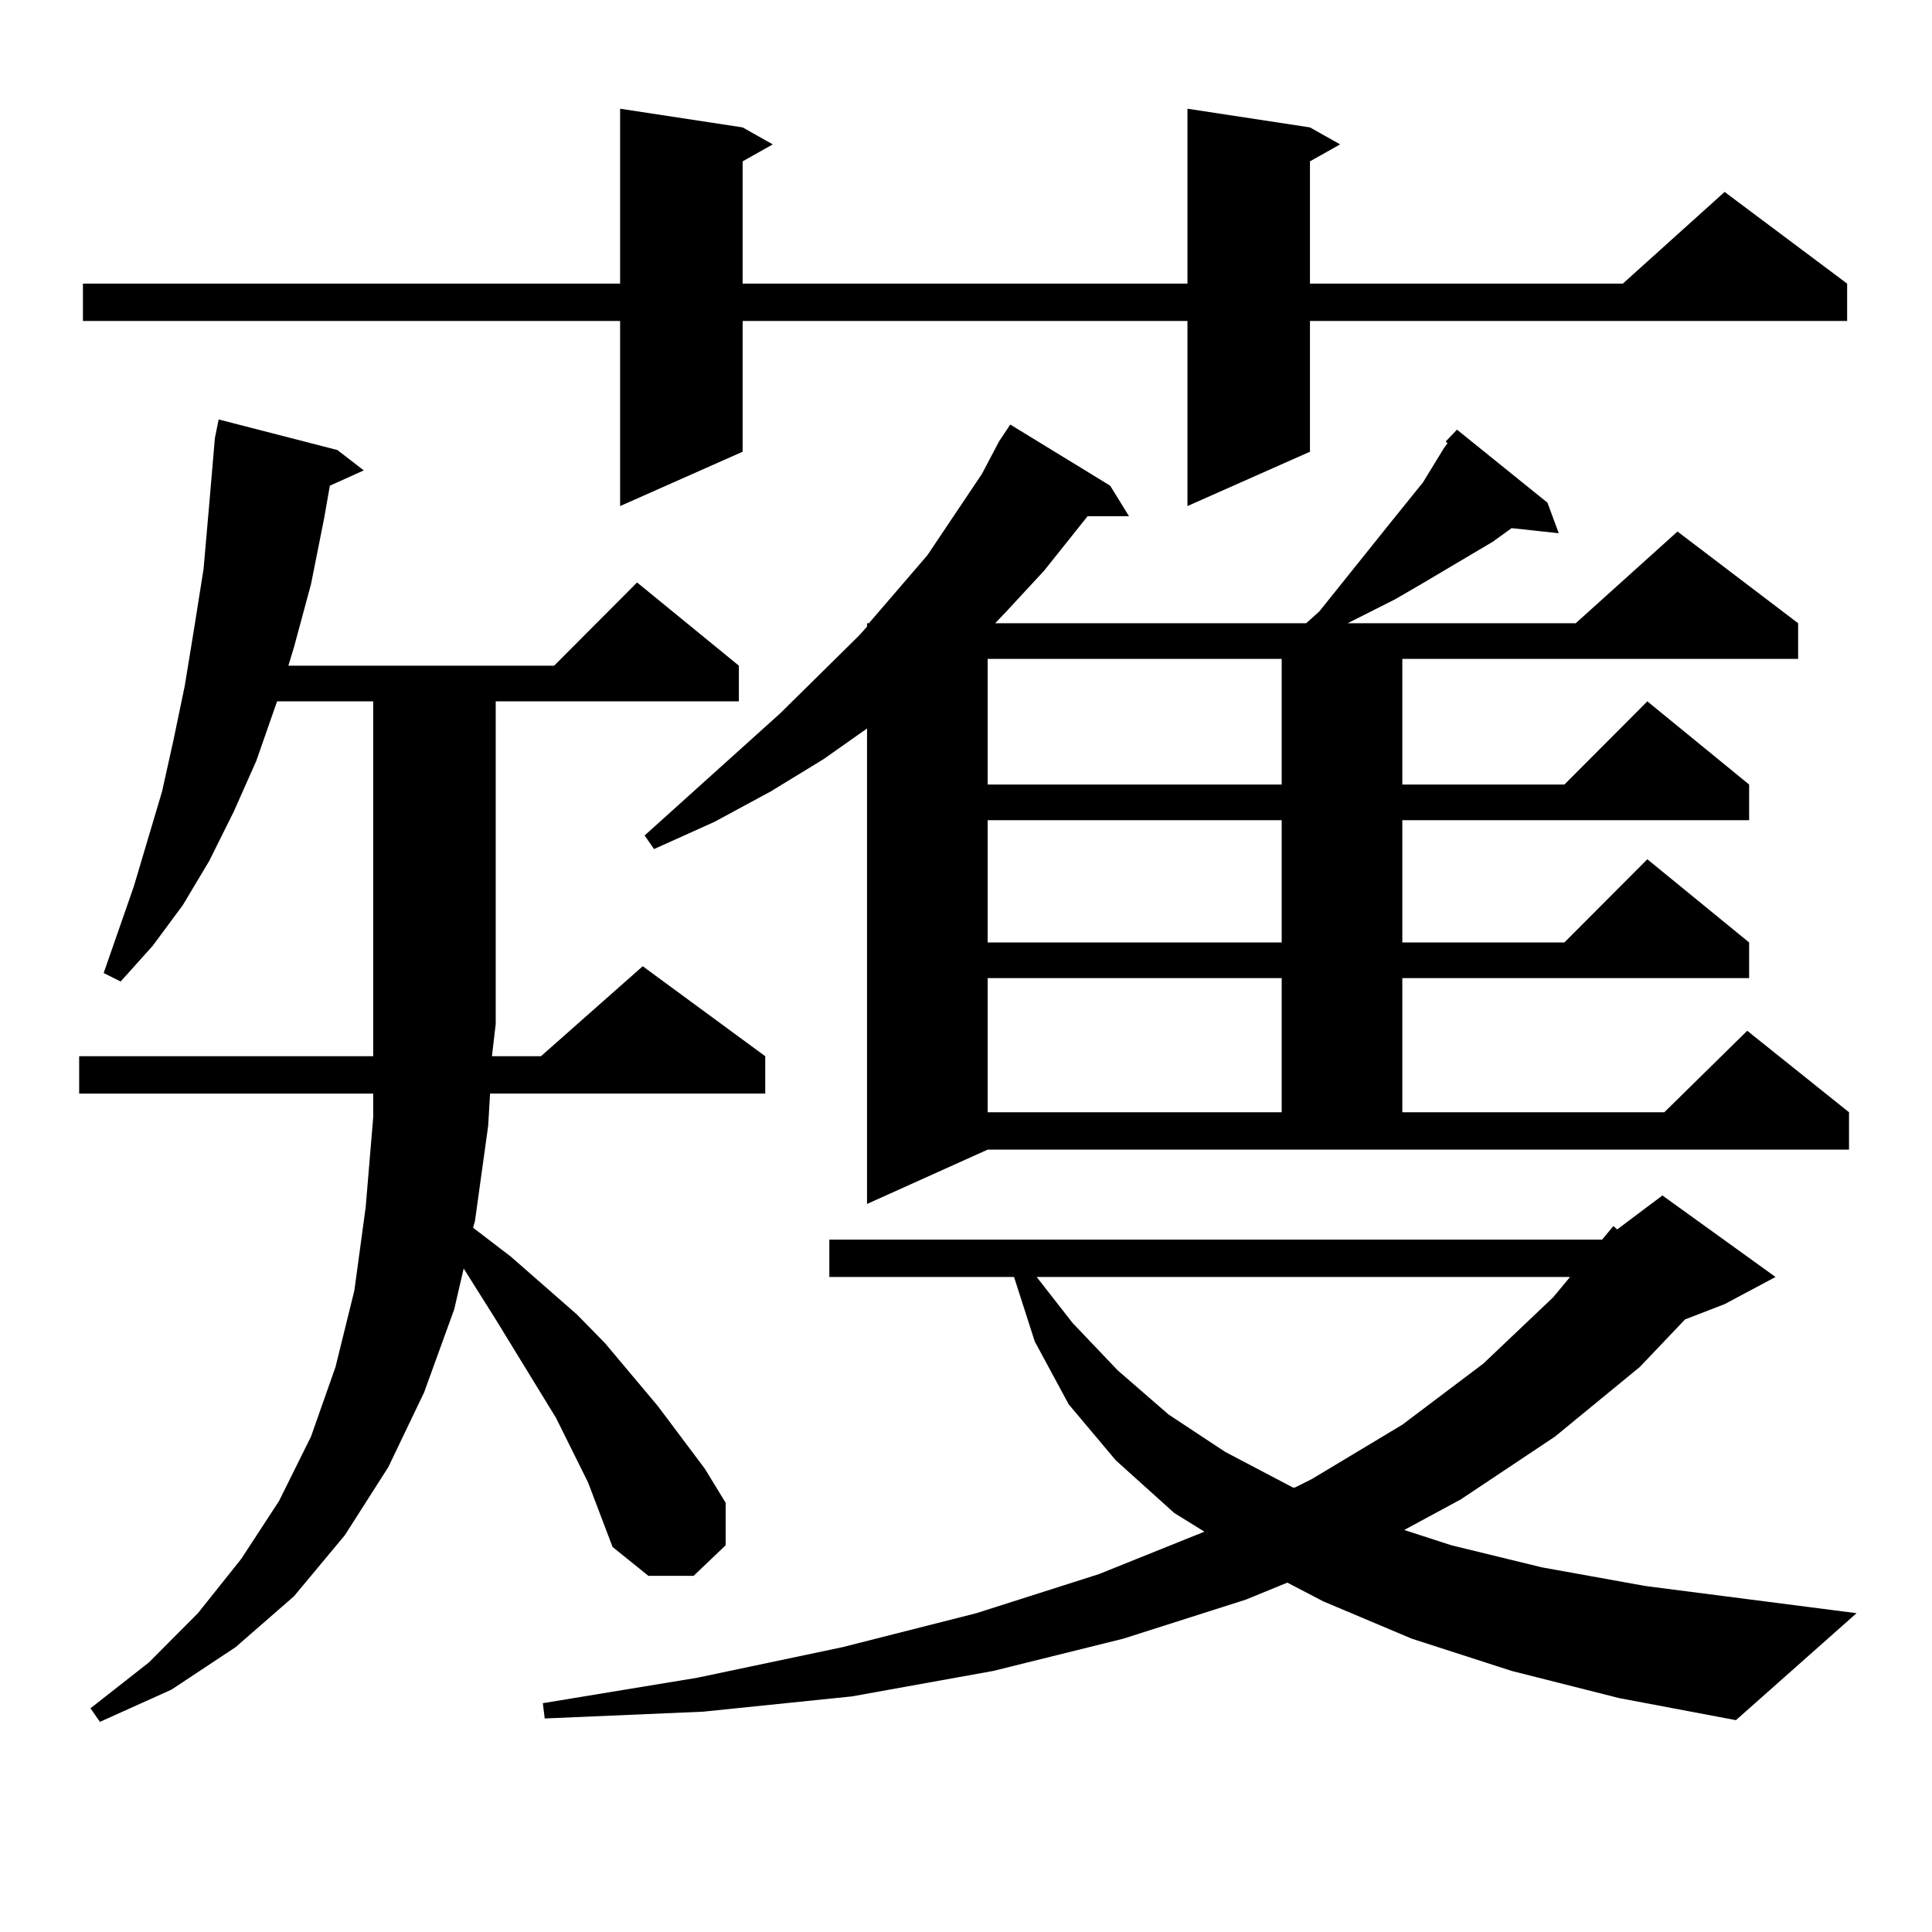
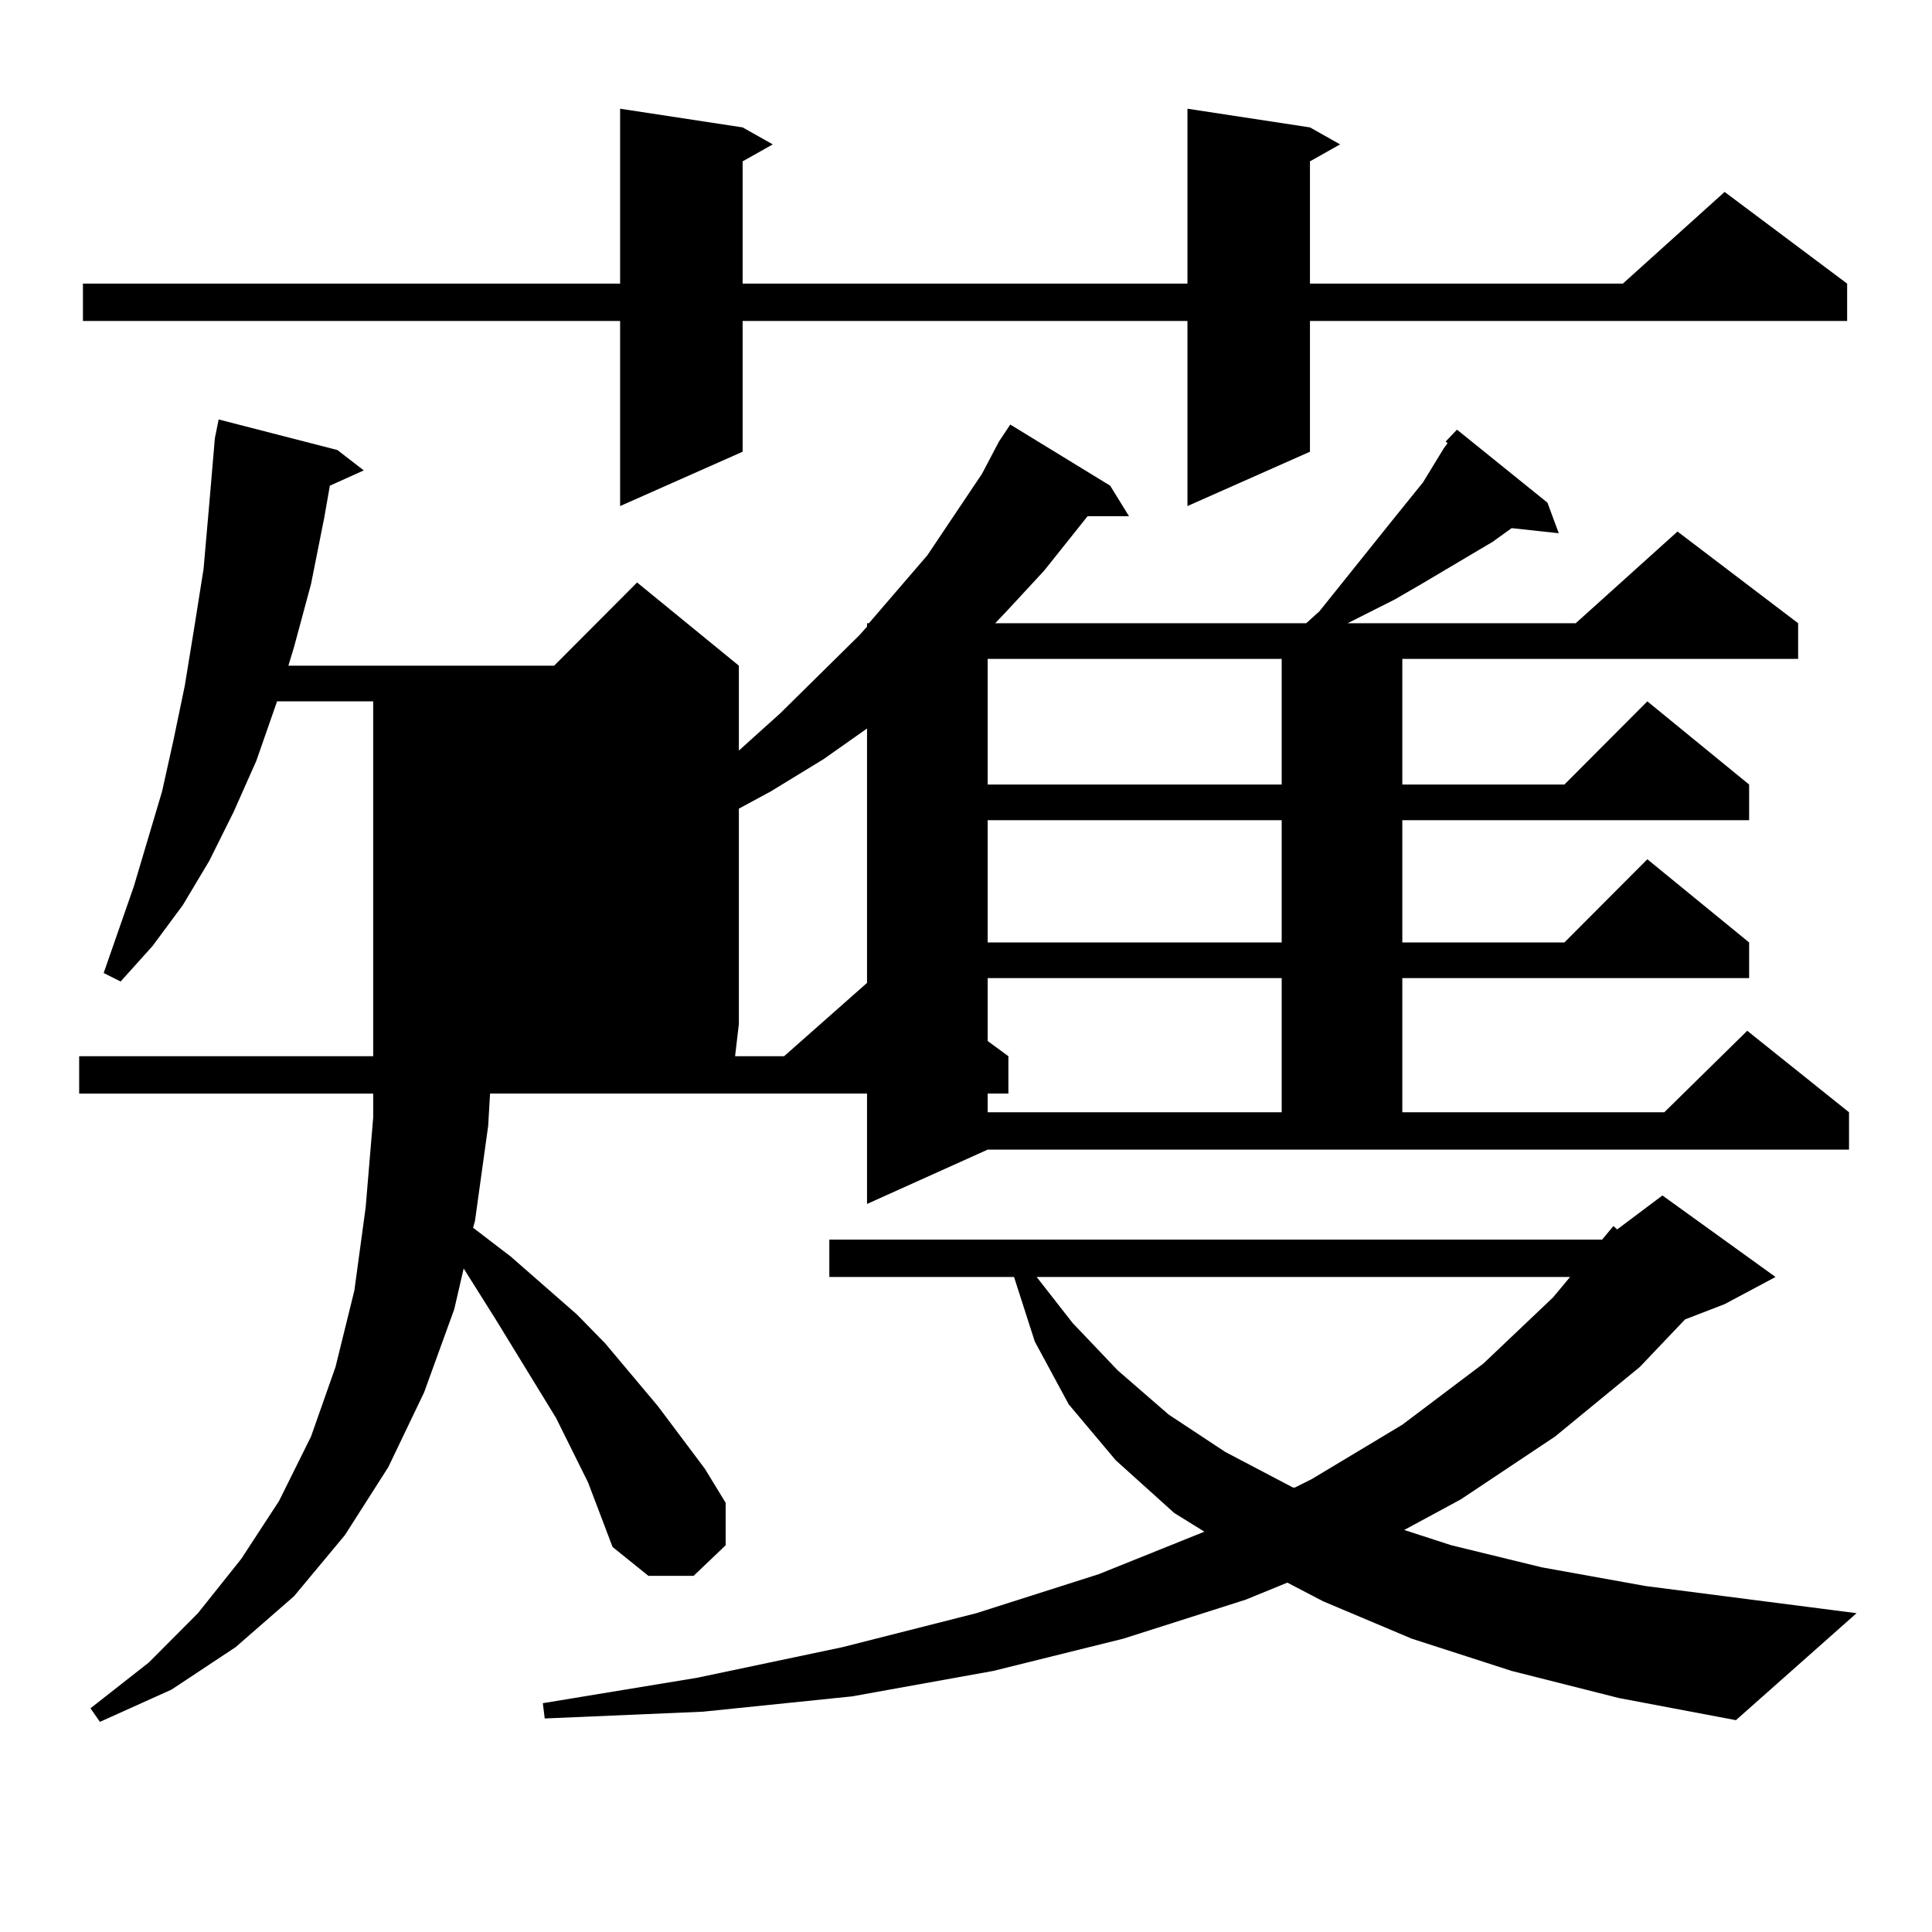
<svg xmlns="http://www.w3.org/2000/svg" version="1.1" id="图层_1" x="0px" y="0px" width="1000px" height="1000px" viewBox="0 0 1000 1000" enable-background="new 0 0 1000 1000" xml:space="preserve">
-   <path d="M304.383,767.309l-16.585-33.398l-31.219-50.977l-16.585-26.367l-4.878,21.094l-15.609,43.066l-18.536,38.672  l-22.438,35.156l-26.341,31.641l-30.243,26.367l-33.17,21.973l-37.072,16.699l-4.878-7.031l30.243-23.73l25.365-25.488  l22.438-28.125l19.512-29.883l16.585-33.398l12.683-36.035l9.756-39.551l5.854-43.066l3.902-46.582v-12.305H40.975v-19.336h152.191  V363.012h-49.755l-10.731,30.762l-11.707,26.367l-12.683,25.488L94.632,468.48l-15.609,21.094l-16.585,18.457l-8.78-4.395  l15.609-44.824l14.634-49.219l5.854-26.367l5.854-28.125l4.878-29.883l4.878-30.762l2.927-33.398l2.927-34.277l1.951-9.668  l61.462,15.82l13.658,10.547l-17.561,7.91l-2.927,16.699l-6.829,34.277l-8.78,32.52l-2.927,9.668h137.558l42.926-43.066  l52.682,43.066v18.457H256.58v166.992l-1.951,16.699h25.365l52.682-46.582l63.413,46.582v19.336H253.653l-0.976,16.699  l-6.829,49.219l-0.976,3.516l19.512,14.941l34.146,29.883l14.634,14.941l27.316,32.52l24.39,32.52l10.731,17.578v21.973  l-16.585,15.82h-23.414l-18.536-14.941L304.383,767.309z M678.033,65.941l15.609,8.789l-15.609,8.789v63.281H839.98l52.682-47.461  l63.413,47.461v19.336H678.033v67.676l-63.413,28.125v-95.801H384.381v67.676l-63.413,28.125v-95.801H42.926v-19.336h278.042V56.273  l63.413,9.668l15.609,8.789l-15.609,8.789v63.281H614.62V56.273L678.033,65.941z M782.42,864.867l-51.706-16.699l-45.853-19.336  l-18.536-9.668l-21.463,8.789l-63.413,20.215l-67.315,16.699l-73.169,13.184l-77.071,7.91l-81.949,3.516l-0.976-7.91l79.998-13.184  l75.12-15.82l69.267-17.578l63.413-20.215l54.633-21.973l-15.609-9.668l-30.243-27.246l-24.39-29.004l-17.561-32.52l-10.731-33.398  h-95.607v-19.336h399.99l5.854-7.031l1.951,1.758l23.414-17.578l58.535,42.188l-26.341,14.063l-20.487,7.91l-23.414,24.609  l-43.901,36.035l-48.779,32.52l-29.268,15.82l24.39,7.91l46.828,11.426l53.657,9.668l109.266,14.063l-62.438,55.371l-60.486-11.426  L782.42,864.867z M748.275,228.539l5.854-6.152l46.828,37.793L806.81,276l-24.39-2.637l-9.756,7.031l-37.072,21.973l-13.658,7.91  l-24.39,12.305H815.59l52.682-47.461l62.438,47.461v18.457H725.836v65.039h83.9l42.926-43.066l52.682,43.066v18.457H725.836v63.281  h83.9l42.926-43.066l52.682,43.066v18.457H725.836v69.434h135.606l42.926-42.188l52.682,42.188v19.336H511.208l-62.438,28.125  V377.074l-22.438,15.82l-27.316,16.699l-29.268,15.82l-31.219,14.063l-4.878-7.031l70.242-63.281l40.975-40.43l3.902-4.395v-1.758  h0.976l30.243-35.156l28.292-42.188l8.78-16.699l5.854-8.789l51.706,31.641l9.756,15.82h-21.463l-22.438,28.125l-19.512,21.094  l-5.854,6.152h160.972l6.829-6.152l38.048-47.461l15.609-19.336l10.731-17.578l1.951-2.637L748.275,228.539z M511.208,341.039  v65.039h152.191v-65.039H511.208z M511.208,424.535v63.281h152.191v-63.281H511.208z M511.208,506.273v69.434h152.191v-69.434  H511.208z M536.573,660.961l18.536,23.73l23.414,24.609l26.341,22.852l29.268,19.336l35.121,18.457h0.976l8.78-4.395l46.828-28.125  l41.95-31.641l36.097-34.277l8.78-10.547H536.573z" />
+   <path d="M304.383,767.309l-16.585-33.398l-31.219-50.977l-16.585-26.367l-4.878,21.094l-15.609,43.066l-18.536,38.672  l-22.438,35.156l-26.341,31.641l-30.243,26.367l-33.17,21.973l-37.072,16.699l-4.878-7.031l30.243-23.73l25.365-25.488  l22.438-28.125l19.512-29.883l16.585-33.398l12.683-36.035l9.756-39.551l5.854-43.066l3.902-46.582v-12.305H40.975v-19.336h152.191  V363.012h-49.755l-10.731,30.762l-11.707,26.367l-12.683,25.488L94.632,468.48l-15.609,21.094l-16.585,18.457l-8.78-4.395  l15.609-44.824l14.634-49.219l5.854-26.367l5.854-28.125l4.878-29.883l4.878-30.762l2.927-33.398l2.927-34.277l1.951-9.668  l61.462,15.82l13.658,10.547l-17.561,7.91l-2.927,16.699l-6.829,34.277l-8.78,32.52l-2.927,9.668h137.558l42.926-43.066  l52.682,43.066v18.457v166.992l-1.951,16.699h25.365l52.682-46.582l63.413,46.582v19.336H253.653l-0.976,16.699  l-6.829,49.219l-0.976,3.516l19.512,14.941l34.146,29.883l14.634,14.941l27.316,32.52l24.39,32.52l10.731,17.578v21.973  l-16.585,15.82h-23.414l-18.536-14.941L304.383,767.309z M678.033,65.941l15.609,8.789l-15.609,8.789v63.281H839.98l52.682-47.461  l63.413,47.461v19.336H678.033v67.676l-63.413,28.125v-95.801H384.381v67.676l-63.413,28.125v-95.801H42.926v-19.336h278.042V56.273  l63.413,9.668l15.609,8.789l-15.609,8.789v63.281H614.62V56.273L678.033,65.941z M782.42,864.867l-51.706-16.699l-45.853-19.336  l-18.536-9.668l-21.463,8.789l-63.413,20.215l-67.315,16.699l-73.169,13.184l-77.071,7.91l-81.949,3.516l-0.976-7.91l79.998-13.184  l75.12-15.82l69.267-17.578l63.413-20.215l54.633-21.973l-15.609-9.668l-30.243-27.246l-24.39-29.004l-17.561-32.52l-10.731-33.398  h-95.607v-19.336h399.99l5.854-7.031l1.951,1.758l23.414-17.578l58.535,42.188l-26.341,14.063l-20.487,7.91l-23.414,24.609  l-43.901,36.035l-48.779,32.52l-29.268,15.82l24.39,7.91l46.828,11.426l53.657,9.668l109.266,14.063l-62.438,55.371l-60.486-11.426  L782.42,864.867z M748.275,228.539l5.854-6.152l46.828,37.793L806.81,276l-24.39-2.637l-9.756,7.031l-37.072,21.973l-13.658,7.91  l-24.39,12.305H815.59l52.682-47.461l62.438,47.461v18.457H725.836v65.039h83.9l42.926-43.066l52.682,43.066v18.457H725.836v63.281  h83.9l42.926-43.066l52.682,43.066v18.457H725.836v69.434h135.606l42.926-42.188l52.682,42.188v19.336H511.208l-62.438,28.125  V377.074l-22.438,15.82l-27.316,16.699l-29.268,15.82l-31.219,14.063l-4.878-7.031l70.242-63.281l40.975-40.43l3.902-4.395v-1.758  h0.976l30.243-35.156l28.292-42.188l8.78-16.699l5.854-8.789l51.706,31.641l9.756,15.82h-21.463l-22.438,28.125l-19.512,21.094  l-5.854,6.152h160.972l6.829-6.152l38.048-47.461l15.609-19.336l10.731-17.578l1.951-2.637L748.275,228.539z M511.208,341.039  v65.039h152.191v-65.039H511.208z M511.208,424.535v63.281h152.191v-63.281H511.208z M511.208,506.273v69.434h152.191v-69.434  H511.208z M536.573,660.961l18.536,23.73l23.414,24.609l26.341,22.852l29.268,19.336l35.121,18.457h0.976l8.78-4.395l46.828-28.125  l41.95-31.641l36.097-34.277l8.78-10.547H536.573z" />
</svg>